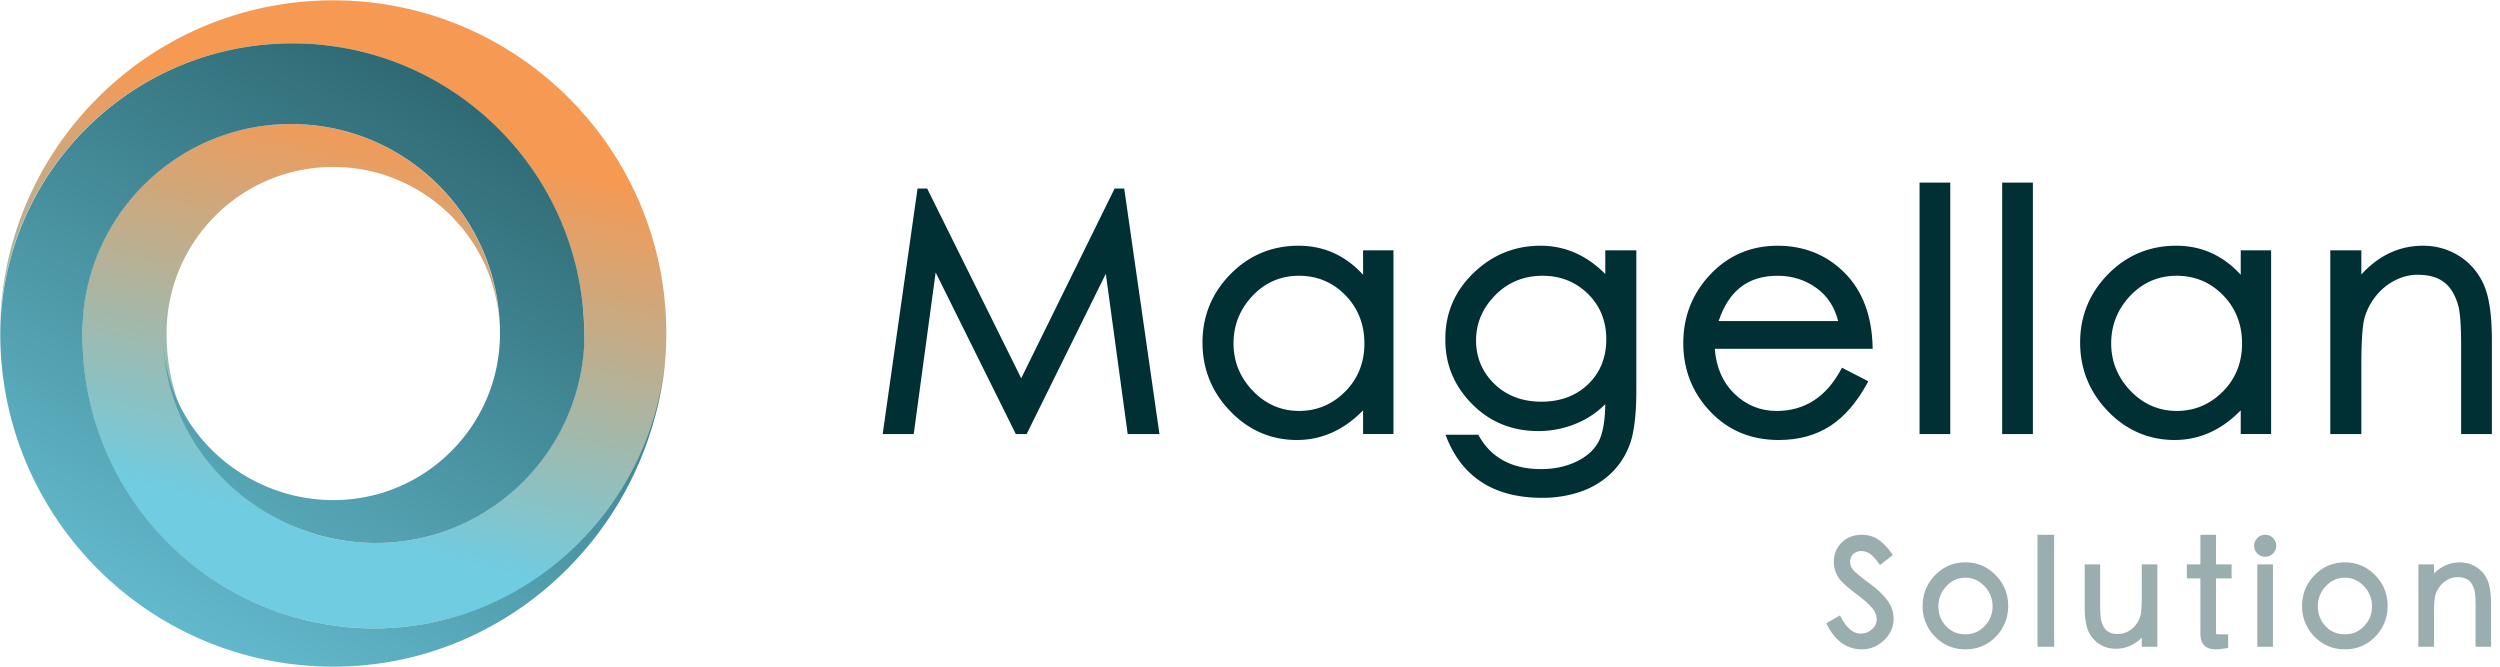
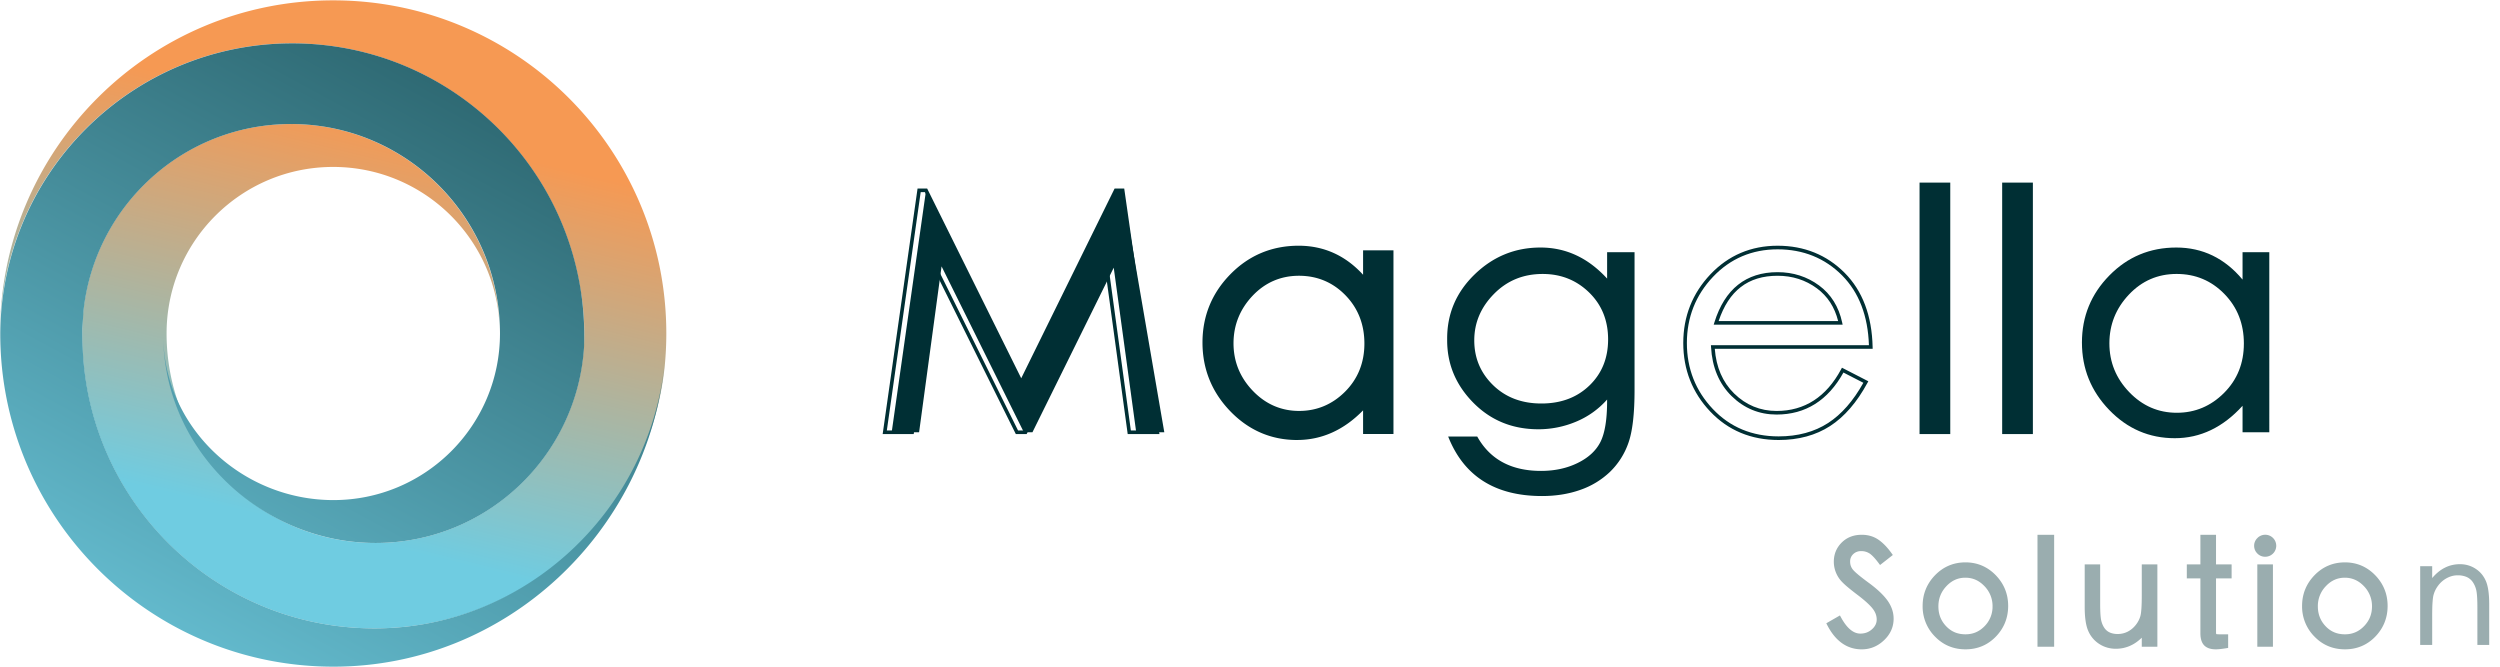
<svg xmlns="http://www.w3.org/2000/svg" xmlns:xlink="http://www.w3.org/1999/xlink" width="150" height="40" viewBox="0 0 150 40">
  <defs>
    <linearGradient id="b" x1="25.14%" x2="41.34%" y1="78.294%" y2="15.61%">
      <stop offset="0%" stop-color="#6FCCE1" />
      <stop offset="100%" stop-color="#F69953" />
    </linearGradient>
    <path id="a" d="M19.99.021C8.95.021 0 8.971 0 20.011l.001.068C.038 10.419 7.868 2.6 17.521 2.6c.85 0 1.684.062 2.5.179 7.566 1.082 13.573 7.004 14.794 14.535a15.09 15.09 0 0 1 .208 3.692l.007-.19c-.415 6.566-5.854 11.762-12.504 11.762-.87 0-1.717-.088-2.537-.257-5.704-1.176-9.994-6.24-9.994-12.31 0-5.52 4.475-9.995 9.994-9.995 5.52 0 9.995 4.474 9.995 9.994 0-6.07-4.29-11.134-9.995-12.31a12.566 12.566 0 0 0-2.535-.258c-6.452 0-11.765 4.891-12.455 11.178a17.735 17.735 0 0 0-.06 2.05l.008.19c.336 8.523 6.741 15.482 15.008 16.665.816.117 1.65.178 2.499.178 9.07 0 16.53-6.9 17.43-15.746a20.124 20.124 0 0 0 .095-1.91v-.077C39.957 8.949 31.016.021 19.989.021z" />
    <linearGradient id="d" x1="12.852%" x2="92.796%" y1="112.5%" y2="-26.673%">
      <stop offset="0%" stop-color="#6FCCE1" />
      <stop offset="100%" stop-color="#18474D" />
    </linearGradient>
    <path id="c" d="M.117 22.048C1.137 32.131 9.652 40 20.004 40 30.387 40 38.9 31.898 39.88 21.772c-.901 8.845-8.342 15.931-17.412 15.931-.849 0-1.683-.061-2.499-.178-8.267-1.183-14.672-8.142-15.008-16.665a15.339 15.339 0 0 1-.02-1.174l.073-1.066c.69-6.287 6.002-11.178 12.454-11.178.869 0 1.717.09 2.536.258 5.705 1.176 9.995 6.24 9.995 12.31 0 5.52-4.475 9.995-9.995 9.995s-10.21-4.406-10.21-9.926c0 6.07 4.505 11.066 10.21 12.242.819.169 1.667.257 2.536.257 6.65 0 12.09-5.196 12.504-11.762a17.84 17.84 0 0 0-.215-3.502C33.61 9.783 27.603 3.86 20.037 2.779a17.602 17.602 0 0 0-2.5-.178C7.882 2.6.052 10.42.016 20.079c.002.664.036 1.321.101 1.969z" />
  </defs>
  <g fill="none" fill-rule="evenodd">
    <g fill="#002F34">
-       <path d="M66.943 11.422l-5.67 11.519-5.71-11.52h-.416l-2.062 14.514h1.645l1.348-9.953 4.937 9.953h.516l4.877-9.874 1.349 9.874h1.685L67.36 11.422z" />
+       <path d="M66.943 11.422l-5.67 11.519-5.71-11.52l-2.062 14.514h1.645l1.348-9.953 4.937 9.953h.516l4.877-9.874 1.349 9.874h1.685L67.36 11.422z" />
      <path d="M67.851 25.827h1.466l-2.05-14.297h-.257l-5.736 11.656-5.778-11.656h-.255L53.21 25.827h1.426l1.382-10.21 5.064 10.21h.382l5.004-10.131 1.383 10.13zm1.715.216h-1.904l-1.313-9.617-4.75 9.617h-.65l-.03-.06-4.78-9.636-1.315 9.696H52.96l2.093-14.73h.577l.03.06 5.613 11.323 5.603-11.383h.578l.013.093 2.1 14.637zM80.783 23.576c-.793.793-1.739 1.19-2.836 1.19-1.11 0-2.062-.414-2.855-1.24-.793-.826-1.19-1.8-1.19-2.925 0-1.123.39-2.098 1.17-2.924.78-.826 1.736-1.24 2.866-1.24 1.13 0 2.084.401 2.864 1.2.78.8 1.17 1.792 1.17 2.975s-.396 2.17-1.19 2.964zm1.11-6.802c-1.07-1.28-2.396-1.922-3.975-1.922-1.58 0-2.918.558-4.015 1.675-1.097 1.117-1.646 2.459-1.646 4.025 0 1.566.545 2.915 1.636 4.045 1.09 1.13 2.402 1.695 3.936 1.695 1.532 0 2.887-.648 4.064-1.944v1.587H83.5V15.13h-1.606v1.645z" />
      <path d="M77.938 16.546c-1.095 0-2.032.406-2.787 1.205-.756.801-1.14 1.76-1.14 2.85s.39 2.05 1.16 2.85c.767.8 1.702 1.205 2.777 1.205 1.062 0 1.99-.389 2.758-1.157.768-.769 1.158-1.74 1.158-2.888 0-1.147-.383-2.123-1.14-2.898-.755-.774-1.692-1.167-2.786-1.167m.01 8.327c-1.136 0-2.123-.427-2.934-1.272-.809-.843-1.22-1.852-1.22-3 0-1.147.404-2.156 1.2-2.998.797-.845 1.788-1.274 2.944-1.274 1.154 0 2.144.415 2.942 1.232.796.818 1.2 1.843 1.2 3.05 0 1.208-.41 2.23-1.221 3.04-.81.811-1.79 1.222-2.911 1.222m-.03-9.913c-1.543 0-2.867.552-3.938 1.643-1.071 1.09-1.614 2.42-1.614 3.948 0 1.53.54 2.866 1.604 3.97 1.065 1.103 2.363 1.662 3.858 1.662s2.835-.641 3.985-1.907l.188-.207v1.757h1.39V15.237h-1.39v1.836l-.19-.229c-1.045-1.25-2.355-1.884-3.893-1.884m-.09 11.44c-1.556 0-2.906-.581-4.013-1.728-1.106-1.146-1.666-2.532-1.666-4.12 0-1.589.564-2.968 1.677-4.1 1.113-1.134 2.49-1.709 4.092-1.709 1.512 0 2.812.586 3.867 1.743V15.02h1.823v11.022h-1.823v-1.421c-1.15 1.18-2.48 1.778-3.957 1.778M95.365 23.13c-.746.72-1.708 1.08-2.884 1.08-1.177 0-2.142-.367-2.895-1.1-.753-.734-1.13-1.63-1.13-2.687s.393-1.986 1.18-2.785c.786-.8 1.76-1.2 2.924-1.2 1.097 0 2.025.37 2.786 1.11.759.74 1.14 1.679 1.14 2.815 0 1.124-.374 2.046-1.12 2.767zm1.061-6.415c-1.136-1.242-2.468-1.863-3.995-1.863-1.527 0-2.845.538-3.956 1.616-1.11 1.077-1.659 2.376-1.645 3.895-.014 1.455.505 2.717 1.557 3.788 1.05 1.07 2.355 1.605 3.915 1.605a5.81 5.81 0 0 0 2.261-.455 5.077 5.077 0 0 0 1.863-1.329v.1c0 1.096-.133 1.91-.396 2.438-.265.529-.721.951-1.369 1.268-.647.318-1.38.476-2.2.476-1.785 0-3.06-.686-3.827-2.062H86.89c.939 2.38 2.816 3.57 5.632 3.57.832 0 1.596-.122 2.289-.367a4.891 4.891 0 0 0 1.785-1.08 4.443 4.443 0 0 0 1.11-1.746c.244-.686.367-1.744.367-3.172V15.13h-1.646v1.586z" />
-       <path d="M92.56 16.546c-1.128 0-2.085.393-2.847 1.167-.763.775-1.15 1.687-1.15 2.71 0 1.022.37 1.9 1.098 2.61.73.708 1.678 1.068 2.82 1.068s2.087-.353 2.809-1.05c.721-.696 1.087-1.6 1.087-2.687 0-1.101-.372-2.023-1.107-2.738-.736-.717-1.648-1.08-2.71-1.08zm-.079 7.772c-1.2 0-2.2-.38-2.97-1.13-.773-.752-1.164-1.683-1.164-2.765 0-1.081.407-2.044 1.211-2.862.804-.817 1.814-1.232 3.002-1.232 1.12 0 2.083.384 2.861 1.141.778.759 1.173 1.732 1.173 2.894 0 1.149-.388 2.106-1.153 2.844-.764.736-1.76 1.11-2.96 1.11zm-5.43 1.983c.935 2.224 2.774 3.352 5.469 3.352.818 0 1.576-.122 2.254-.36a4.8 4.8 0 0 0 1.746-1.057c.48-.461.844-1.034 1.082-1.702.24-.673.36-1.727.36-3.137v-8.16h-1.427v1.757l-.189-.205c-1.11-1.214-2.427-1.83-3.916-1.83-1.49 0-2.795.535-3.88 1.586-1.082 1.052-1.625 2.336-1.612 3.818-.013 1.419.5 2.668 1.526 3.711 1.024 1.045 2.316 1.574 3.839 1.574.76 0 1.508-.15 2.218-.448a4.99 4.99 0 0 0 1.824-1.3l.19-.213v.384c0 1.108-.138 1.945-.409 2.487-.274.548-.751.992-1.416 1.318-.66.323-1.416.487-2.25.487-1.793 0-3.102-.694-3.89-2.062h-1.52zm5.469 3.568c-2.851 0-4.78-1.223-5.732-3.637l-.058-.148h1.967l.031.056c.744 1.33 1.999 2.006 3.733 2.006.8 0 1.524-.156 2.153-.465.622-.305 1.066-.715 1.32-1.22.24-.483.369-1.227.383-2.213a5.21 5.21 0 0 1-1.713 1.152 5.933 5.933 0 0 1-2.301.465c-1.583 0-2.927-.551-3.994-1.639-1.067-1.086-1.601-2.386-1.587-3.863-.014-1.542.55-2.879 1.678-3.973 1.126-1.093 2.482-1.647 4.03-1.647 1.469 0 2.775.572 3.887 1.701v-1.423h1.863v8.376c0 1.434-.126 2.514-.373 3.209a4.567 4.567 0 0 1-1.138 1.787 5.017 5.017 0 0 1-1.823 1.104 6.997 6.997 0 0 1-2.326.372zM102.97 19.372c.607-1.956 1.837-2.934 3.686-2.934.913 0 1.718.257 2.42.773.7.516 1.15 1.236 1.347 2.161h-7.454zm7.632-2.924c-1.058-1.064-2.373-1.596-3.946-1.596-1.572 0-2.89.562-3.955 1.685-1.064 1.123-1.596 2.472-1.596 4.045s.529 2.918 1.586 4.034c1.057 1.118 2.4 1.676 4.025 1.676 1.177 0 2.188-.275 3.034-.823.846-.548 1.579-1.398 2.201-2.547l-1.388-.715c-.913 1.706-2.234 2.558-3.966 2.558-1.018 0-1.893-.36-2.627-1.08-.733-.72-1.133-1.676-1.199-2.866h9.477c-.04-1.85-.588-3.307-1.646-4.371z" />
      <path d="M103.118 19.264h7.17c-.205-.832-.634-1.492-1.277-1.966-.679-.5-1.47-.752-2.355-.752-1.77 0-2.928.89-3.538 2.718zm7.44.216h-7.736l.043-.14c.621-1.998 1.896-3.01 3.791-3.01.93 0 1.767.267 2.484.794.72.53 1.187 1.279 1.39 2.226l.028.13zm-3.902-4.52c-1.535 0-2.839.555-3.876 1.651-1.04 1.098-1.567 2.434-1.567 3.97 0 1.538.524 2.87 1.558 3.96 1.03 1.09 2.357 1.642 3.945 1.642 1.15 0 2.15-.27 2.975-.805.802-.52 1.512-1.331 2.111-2.411l-1.195-.615c-.927 1.673-2.275 2.521-4.01 2.521-1.042 0-1.952-.373-2.703-1.111-.75-.737-1.164-1.725-1.231-2.936l-.007-.115h9.48c-.057-1.76-.6-3.169-1.61-4.187-1.032-1.037-2.334-1.564-3.87-1.564zm.06 11.44c-1.65 0-3.03-.576-4.104-1.71-1.072-1.132-1.616-2.514-1.616-4.108 0-1.595.548-2.98 1.626-4.12 1.081-1.14 2.437-1.719 4.034-1.719 1.596 0 2.949.549 4.024 1.628 1.072 1.08 1.636 2.576 1.677 4.446l.002.11h-9.472c.083 1.105.473 2.006 1.159 2.68.71.697 1.568 1.05 2.55 1.05 1.682 0 2.983-.842 3.871-2.5l.05-.095 1.583.814-.054.097c-.628 1.161-1.38 2.032-2.237 2.587-.86.558-1.901.84-3.093.84zM115.281 25.935h1.626v-14.87h-1.626z" />
      <path d="M115.39 25.827h1.409V11.173h-1.409v14.654zm-.217.216h1.843V10.957h-1.843v15.086zM120.239 25.935h1.625v-14.87h-1.625z" />
      <path d="M120.347 25.827h1.408V11.173h-1.408v14.654zm-.217.216h1.843V10.957h-1.843v15.086zM133.442 23.576c-.793.793-1.738 1.19-2.835 1.19-1.11 0-2.062-.414-2.855-1.24-.793-.826-1.189-1.8-1.189-2.925 0-1.123.39-2.098 1.17-2.924.78-.826 1.734-1.24 2.864-1.24s2.085.401 2.865 1.2c.78.8 1.17 1.792 1.17 2.975s-.396 2.17-1.19 2.964zm1.11-6.802c-1.07-1.28-2.395-1.922-3.975-1.922-1.579 0-2.918.558-4.014 1.675-1.098 1.117-1.647 2.459-1.647 4.025 0 1.566.546 2.915 1.637 4.045 1.09 1.13 2.401 1.695 3.935 1.695 1.533 0 2.888-.648 4.065-1.944v1.587h1.605V15.13h-1.605v1.645z" />
-       <path d="M130.597 16.546c-1.093 0-2.03.406-2.786 1.205-.756.801-1.14 1.76-1.14 2.85s.39 2.048 1.16 2.85c.767.8 1.701 1.205 2.776 1.205 1.063 0 1.991-.389 2.758-1.157.769-.768 1.159-1.74 1.159-2.888 0-1.147-.384-2.123-1.14-2.898-.755-.774-1.692-1.167-2.787-1.167m.01 8.327c-1.136 0-2.122-.427-2.934-1.272-.808-.843-1.219-1.852-1.219-3 0-1.147.403-2.156 1.2-2.998.797-.845 1.787-1.274 2.943-1.274 1.156 0 2.146.415 2.943 1.232.797.818 1.2 1.844 1.2 3.05 0 1.208-.41 2.231-1.22 3.04-.811.811-1.791 1.222-2.913 1.222m-.03-9.913c-1.542 0-2.867.552-3.937 1.643-1.072 1.09-1.615 2.42-1.615 3.948 0 1.53.54 2.867 1.606 3.97 1.063 1.103 2.361 1.662 3.858 1.662 1.493 0 2.834-.641 3.983-1.907l.19-.207v1.757h1.388V15.237h-1.388v1.836l-.192-.229c-1.044-1.25-2.353-1.884-3.892-1.884m-.09 11.44c-1.556 0-2.907-.581-4.013-1.728-1.106-1.146-1.667-2.532-1.667-4.12s.564-2.968 1.677-4.1c1.113-1.134 2.49-1.709 4.093-1.709 1.512 0 2.812.586 3.866 1.743V15.02h1.823v11.022h-1.823v-1.421c-1.15 1.18-2.48 1.778-3.955 1.778M148.928 17.122a3.732 3.732 0 0 0-1.429-1.666 3.87 3.87 0 0 0-2.12-.604c-1.467 0-2.736.634-3.807 1.903v-1.626h-1.646v10.806h1.646V21.93c0-1.427.062-2.38.188-2.855a3.72 3.72 0 0 1 .683-1.349 3.57 3.57 0 0 1 1.19-.99 3.064 3.064 0 0 1 1.418-.358c.483 0 .892.073 1.23.218.337.146.614.367.832.664.218.298.384.662.497 1.091.111.43.167 1.24.167 2.429v5.155h1.627v-5.552c0-1.467-.16-2.554-.476-3.261" />
-       <path d="M147.886 25.827h1.409v-5.444c0-1.443-.157-2.525-.466-3.217a3.655 3.655 0 0 0-1.387-1.618 3.788 3.788 0 0 0-2.064-.588c-1.426 0-2.68.628-3.723 1.865l-.192.227v-1.815h-1.428v10.59h1.428v-3.898c0-1.453.063-2.395.193-2.882.127-.486.364-.953.703-1.387a3.683 3.683 0 0 1 1.225-1.02 3.18 3.18 0 0 1 1.467-.37c.495 0 .923.076 1.273.227.352.152.648.388.877.699.224.307.397.686.514 1.127.115.442.17 1.245.17 2.457v5.047zm1.626.216h-1.844V20.78c0-1.176-.054-1.984-.163-2.402-.11-.414-.27-.769-.479-1.053a1.911 1.911 0 0 0-.788-.63c-.323-.138-.722-.209-1.187-.209-.462 0-.922.117-1.368.345a3.476 3.476 0 0 0-1.154.962c-.32.411-.544.852-.664 1.309-.122.462-.184 1.413-.184 2.827v4.114h-1.864V15.021h1.864v1.447c1.047-1.145 2.29-1.725 3.697-1.725.798 0 1.53.21 2.18.622.65.412 1.143.988 1.468 1.713.322.719.486 1.831.486 3.305v5.66z" />
      <g opacity=".397">
        <path d="M112.824 33.747c-.231-.312-.428-.521-.59-.628a1.006 1.006 0 0 0-.567-.16.766.766 0 0 0-.546.208.7.7 0 0 0-.221.533c0 .216.07.406.208.567.139.162.458.427.958.793.5.367.864.713 1.096 1.036.231.324.347.665.347 1.023 0 .468-.181.874-.542 1.217a1.772 1.772 0 0 1-1.261.516c-.844 0-1.505-.47-1.985-1.413l.633-.364c.375.7.797 1.05 1.265 1.05.3 0 .558-.096.772-.287.213-.19.32-.413.32-.667 0-.254-.09-.496-.268-.724-.18-.228-.489-.508-.928-.84-.439-.333-.74-.586-.905-.759a1.64 1.64 0 0 1-.472-1.144c0-.422.145-.778.437-1.07.292-.292.669-.438 1.13-.438.36 0 .671.091.937.273.266.182.526.452.78.81l-.598.468z" />
        <path d="M109.866 37.481c.458.85 1.06 1.263 1.84 1.263.455 0 .843-.16 1.186-.486.342-.325.508-.698.508-1.14 0-.333-.11-.656-.327-.959-.223-.313-.583-.653-1.072-1.011-.51-.374-.828-.64-.976-.81a.955.955 0 0 1-.234-.638c0-.246.086-.452.256-.612a.872.872 0 0 1 .62-.238c.237 0 .448.06.627.179.157.103.337.289.55.565l.43-.335a3.03 3.03 0 0 0-.693-.7 1.513 1.513 0 0 0-.875-.255c-.437 0-.781.133-1.054.406a1.341 1.341 0 0 0-.406.994c0 .182.035.368.105.551.07.181.183.356.337.519.16.169.461.42.893.746.444.336.763.625.947.86.193.247.292.513.292.79 0 .286-.12.538-.357.748a1.23 1.23 0 0 1-.844.314c-.486 0-.925-.339-1.307-1.008l-.446.257zm1.84 1.48c-.884 0-1.584-.496-2.081-1.472l-.047-.092.819-.471.052.098c.354.658.747.992 1.17.992.276 0 .505-.085.7-.26.19-.17.283-.361.283-.585 0-.231-.08-.447-.245-.657-.173-.22-.478-.497-.907-.822-.44-.333-.75-.591-.919-.769a1.743 1.743 0 0 1-.502-1.22c0-.448.158-.834.469-1.146.312-.312.718-.47 1.208-.47.379 0 .714.099.997.293.274.187.546.469.807.837l.06.083-.767.601-.066-.09c-.223-.3-.413-.503-.562-.602a.902.902 0 0 0-.508-.142.66.66 0 0 0-.472.179.591.591 0 0 0-.187.454c0 .192.06.354.182.497.135.156.45.417.94.776.506.372.883.729 1.12 1.06.243.34.367.706.367 1.086 0 .497-.193.933-.576 1.295-.38.363-.829.546-1.335.546zM117.928 38.167c.48 0 .888-.175 1.226-.524.338-.35.507-.771.507-1.265a1.8 1.8 0 0 0-.514-1.283c-.345-.361-.752-.542-1.223-.542-.471 0-.877.18-1.217.542-.342.361-.511.79-.511 1.287 0 .497.163.919.493 1.265.33.347.743.52 1.24.52m0-4.316a2.33 2.33 0 0 1 1.737.737c.476.491.715 1.08.715 1.768a2.45 2.45 0 0 1-.707 1.764c-.47.488-1.053.732-1.746.732a2.343 2.343 0 0 1-1.75-.732 2.441 2.441 0 0 1-.711-1.764c0-.688.238-1.277.715-1.768a2.34 2.34 0 0 1 1.746-.737" />
        <path d="M117.924 34.662c-.444 0-.816.166-1.138.507-.321.338-.482.746-.482 1.213 0 .473.152.862.463 1.19.311.328.69.487 1.161.487.454 0 .83-.161 1.15-.491a1.66 1.66 0 0 0 .475-1.19 1.7 1.7 0 0 0-.485-1.208c-.326-.342-.7-.508-1.144-.508m.004 3.614c-.526 0-.969-.187-1.317-.554a1.881 1.881 0 0 1-.524-1.34c0-.524.182-.982.54-1.361.36-.383.797-.576 1.297-.576.499 0 .937.193 1.3.576.362.38.547.837.547 1.357s-.182.971-.538 1.34c-.358.37-.796.558-1.305.558m0-4.316a2.25 2.25 0 0 0-1.669.703 2.354 2.354 0 0 0-.684 1.693c0 .655.228 1.223.68 1.688.45.464 1.014.7 1.673.7.66 0 1.22-.235 1.668-.7a2.35 2.35 0 0 0 .677-1.688c0-.655-.23-1.225-.684-1.693a2.24 2.24 0 0 0-1.66-.703m0 5c-.72 0-1.337-.257-1.829-.765a2.556 2.556 0 0 1-.742-1.84c0-.713.251-1.332.746-1.843.496-.51 1.11-.77 1.824-.77.709 0 1.32.26 1.816.77.495.51.746 1.13.746 1.844 0 .713-.248 1.332-.737 1.839-.49.508-1.104.765-1.825.765M122.358 38.696h.71v-6.5h-.71z" />
        <path d="M122.483 38.588h.532v-6.284h-.532v6.284zm-.234.216h1v-6.716h-1v6.716zM129.333 38.696h-.718v-.71c-.469.554-1.023.831-1.665.831-.34 0-.65-.088-.927-.264a1.628 1.628 0 0 1-.623-.728c-.14-.31-.208-.784-.208-1.426v-2.426h.71v2.253c0 .52.024.874.074 1.062.048.187.121.346.216.476s.216.227.364.29c.147.064.326.096.537.096.211 0 .418-.052.62-.156.202-.104.375-.248.52-.433a1.64 1.64 0 0 0 .3-.59c.054-.208.082-.624.082-1.248v-1.75h.718v4.723z" />
        <path d="M125.3 34.081V36.4c0 .624.066 1.089.198 1.382.129.287.325.516.583.68.258.165.551.248.87.248.613 0 1.13-.26 1.582-.794l.19-.226v.899h.502V34.08h-.502v1.642c0 .64-.028 1.057-.086 1.277-.059.221-.166.432-.318.627a1.67 1.67 0 0 1-.556.463c-.432.221-.926.203-1.25.064a.985.985 0 0 1-.409-.325 1.52 1.52 0 0 1-.234-.514c-.052-.198-.077-.554-.077-1.089v-2.145h-.493zm1.65 4.845c-.36 0-.691-.095-.985-.282a1.74 1.74 0 0 1-.664-.775c-.147-.326-.219-.807-.219-1.47v-2.535h.928v2.362c0 .509.024.857.07 1.034.045.173.112.321.2.44a.77.77 0 0 0 .32.255c.262.113.689.135 1.064-.057.187-.097.35-.233.484-.404.135-.172.229-.357.28-.55.052-.199.078-.609.078-1.22v-1.86h.936v4.94h-.936v-.542c-.447.44-.97.664-1.556.664zM133.788 34.597h-.936v3.31c0 .122.018.195.052.221.035.026.121.04.26.04h.416v.615c-.277.046-.488.069-.633.069-.277 0-.482-.068-.615-.204-.133-.135-.2-.35-.2-.645v-3.406h-.814v-.624h.815v-1.777h.72v1.777h.935v.624z" />
        <path d="M131.427 34.488h.814v3.515c0 .264.057.455.168.57.112.113.293.17.538.17.124 0 .3-.017.524-.053v-.414h-.307c-.17 0-.268-.018-.325-.06-.066-.05-.096-.146-.096-.309v-3.419h.936v-.407h-.936v-1.777h-.502v1.777h-.814v.407zm1.52 4.472c-.305 0-.54-.079-.693-.236-.152-.156-.23-.398-.23-.721v-3.298h-.815v-.84h.815v-1.777h.937v1.776h.936v.841h-.936v3.202c0 .096.012.132.016.14.012-.004.054.012.187.012h.525v.815l-.091.016c-.28.047-.5.07-.651.07zM135.548 38.696h.719v-4.723h-.72v4.723zm.355-6.5c.156 0 .287.053.394.16a.53.53 0 0 1 .16.39.53.53 0 0 1-.16.39.53.53 0 0 1-.39.16.524.524 0 0 1-.39-.164.534.534 0 0 1-.16-.386c0-.147.053-.276.16-.385a.519.519 0 0 1 .386-.165z" />
        <path d="M135.903 32.304a.41.41 0 0 0-.308.132.426.426 0 0 0-.13.31c0 .12.043.221.13.31a.438.438 0 0 0 .626.004.422.422 0 0 0 .128-.314.42.42 0 0 0-.129-.313.43.43 0 0 0-.317-.129zm.005 1.1a.628.628 0 0 1-.468-.196.644.644 0 0 1-.192-.462c0-.175.065-.33.192-.46a.66.66 0 1 1 .468 1.119zm-.252 5.183h.502v-4.506h-.502v4.506zm-.217.217h.937v-4.94h-.937v4.94zM140.696 38.167c.48 0 .887-.175 1.225-.524.34-.35.507-.771.507-1.265a1.8 1.8 0 0 0-.515-1.283c-.343-.361-.75-.542-1.222-.542-.47 0-.877.18-1.217.542-.341.361-.512.79-.512 1.287 0 .497.165.919.494 1.265.329.347.743.52 1.24.52m0-4.316a2.33 2.33 0 0 1 1.737.737c.476.491.715 1.08.715 1.768 0 .687-.236 1.275-.706 1.764-.47.488-1.053.732-1.746.732a2.342 2.342 0 0 1-1.75-.732 2.441 2.441 0 0 1-.712-1.764c0-.688.239-1.277.715-1.768a2.34 2.34 0 0 1 1.747-.737" />
        <path d="M140.692 34.662c-.445 0-.817.166-1.14.507a1.71 1.71 0 0 0-.481 1.213c0 .466.156.867.464 1.19.31.328.69.487 1.16.487.454 0 .83-.161 1.15-.491.32-.332.475-.721.475-1.19a1.7 1.7 0 0 0-.485-1.208c-.32-.337-.706-.508-1.143-.508m.004 3.614c-.527 0-.97-.187-1.317-.554a1.878 1.878 0 0 1-.526-1.34c0-.523.182-.98.541-1.361.36-.383.798-.576 1.298-.576.499 0 .936.193 1.3.576.361.38.546.837.546 1.357 0 .521-.182.972-.539 1.34-.357.37-.795.558-1.303.558m0-4.316a2.25 2.25 0 0 0-1.67.703 2.354 2.354 0 0 0-.683 1.693c0 .655.228 1.223.68 1.688.45.464 1.013.7 1.673.7.66 0 1.22-.235 1.667-.7.45-.465.676-1.033.676-1.688s-.23-1.225-.683-1.693a2.237 2.237 0 0 0-1.66-.703m0 5c-.72 0-1.337-.257-1.828-.765a2.556 2.556 0 0 1-.743-1.84c0-.713.252-1.332.747-1.843.496-.51 1.11-.77 1.824-.77.708 0 1.32.26 1.815.77.495.51.746 1.13.746 1.844 0 .713-.249 1.332-.737 1.839-.49.508-1.103.765-1.824.765M149.353 38.696h-.71v-2.253c0-.52-.025-.874-.074-1.062a1.38 1.38 0 0 0-.217-.477.878.878 0 0 0-.364-.29 1.355 1.355 0 0 0-.537-.095c-.211 0-.418.052-.62.156a1.566 1.566 0 0 0-.52.433 1.634 1.634 0 0 0-.299.59c-.055.207-.081.623-.081 1.247v1.75h-.72v-4.722h.72v.71c.467-.554 1.022-.832 1.663-.832.34 0 .65.088.928.265.277.176.485.418.623.728.139.309.208.784.208 1.425v2.427z" />
-         <path d="M148.752 38.588h.493v-2.319c0-.623-.067-1.088-.199-1.381a1.54 1.54 0 0 0-.582-.68 1.596 1.596 0 0 0-.87-.248c-.605 0-1.137.266-1.581.793l-.191.227v-.9h-.502v4.508h.502v-1.643c0-.641.028-1.058.086-1.276a1.74 1.74 0 0 1 .318-.628c.154-.196.34-.352.555-.462.43-.222.927-.204 1.25-.065a.99.99 0 0 1 .409.326c.104.142.182.315.234.513.052.2.078.556.078 1.09v2.145zm.71.216h-.928v-2.361c0-.508-.023-.856-.07-1.035a1.296 1.296 0 0 0-.2-.44.764.764 0 0 0-.318-.254 1.315 1.315 0 0 0-1.066.057 1.544 1.544 0 0 0-.763.955c-.052.195-.078.605-.078 1.22v1.858h-.937v-4.94h.937v.543c.447-.44.97-.664 1.555-.664.36 0 .691.095.986.282.294.187.518.447.664.775.147.325.218.806.218 1.47v2.534z" />
      </g>
    </g>
    <g>
      <use fill="url(#b)" xlink:href="#a" />
      <use fill="url(#d)" xlink:href="#c" />
    </g>
  </g>
</svg>